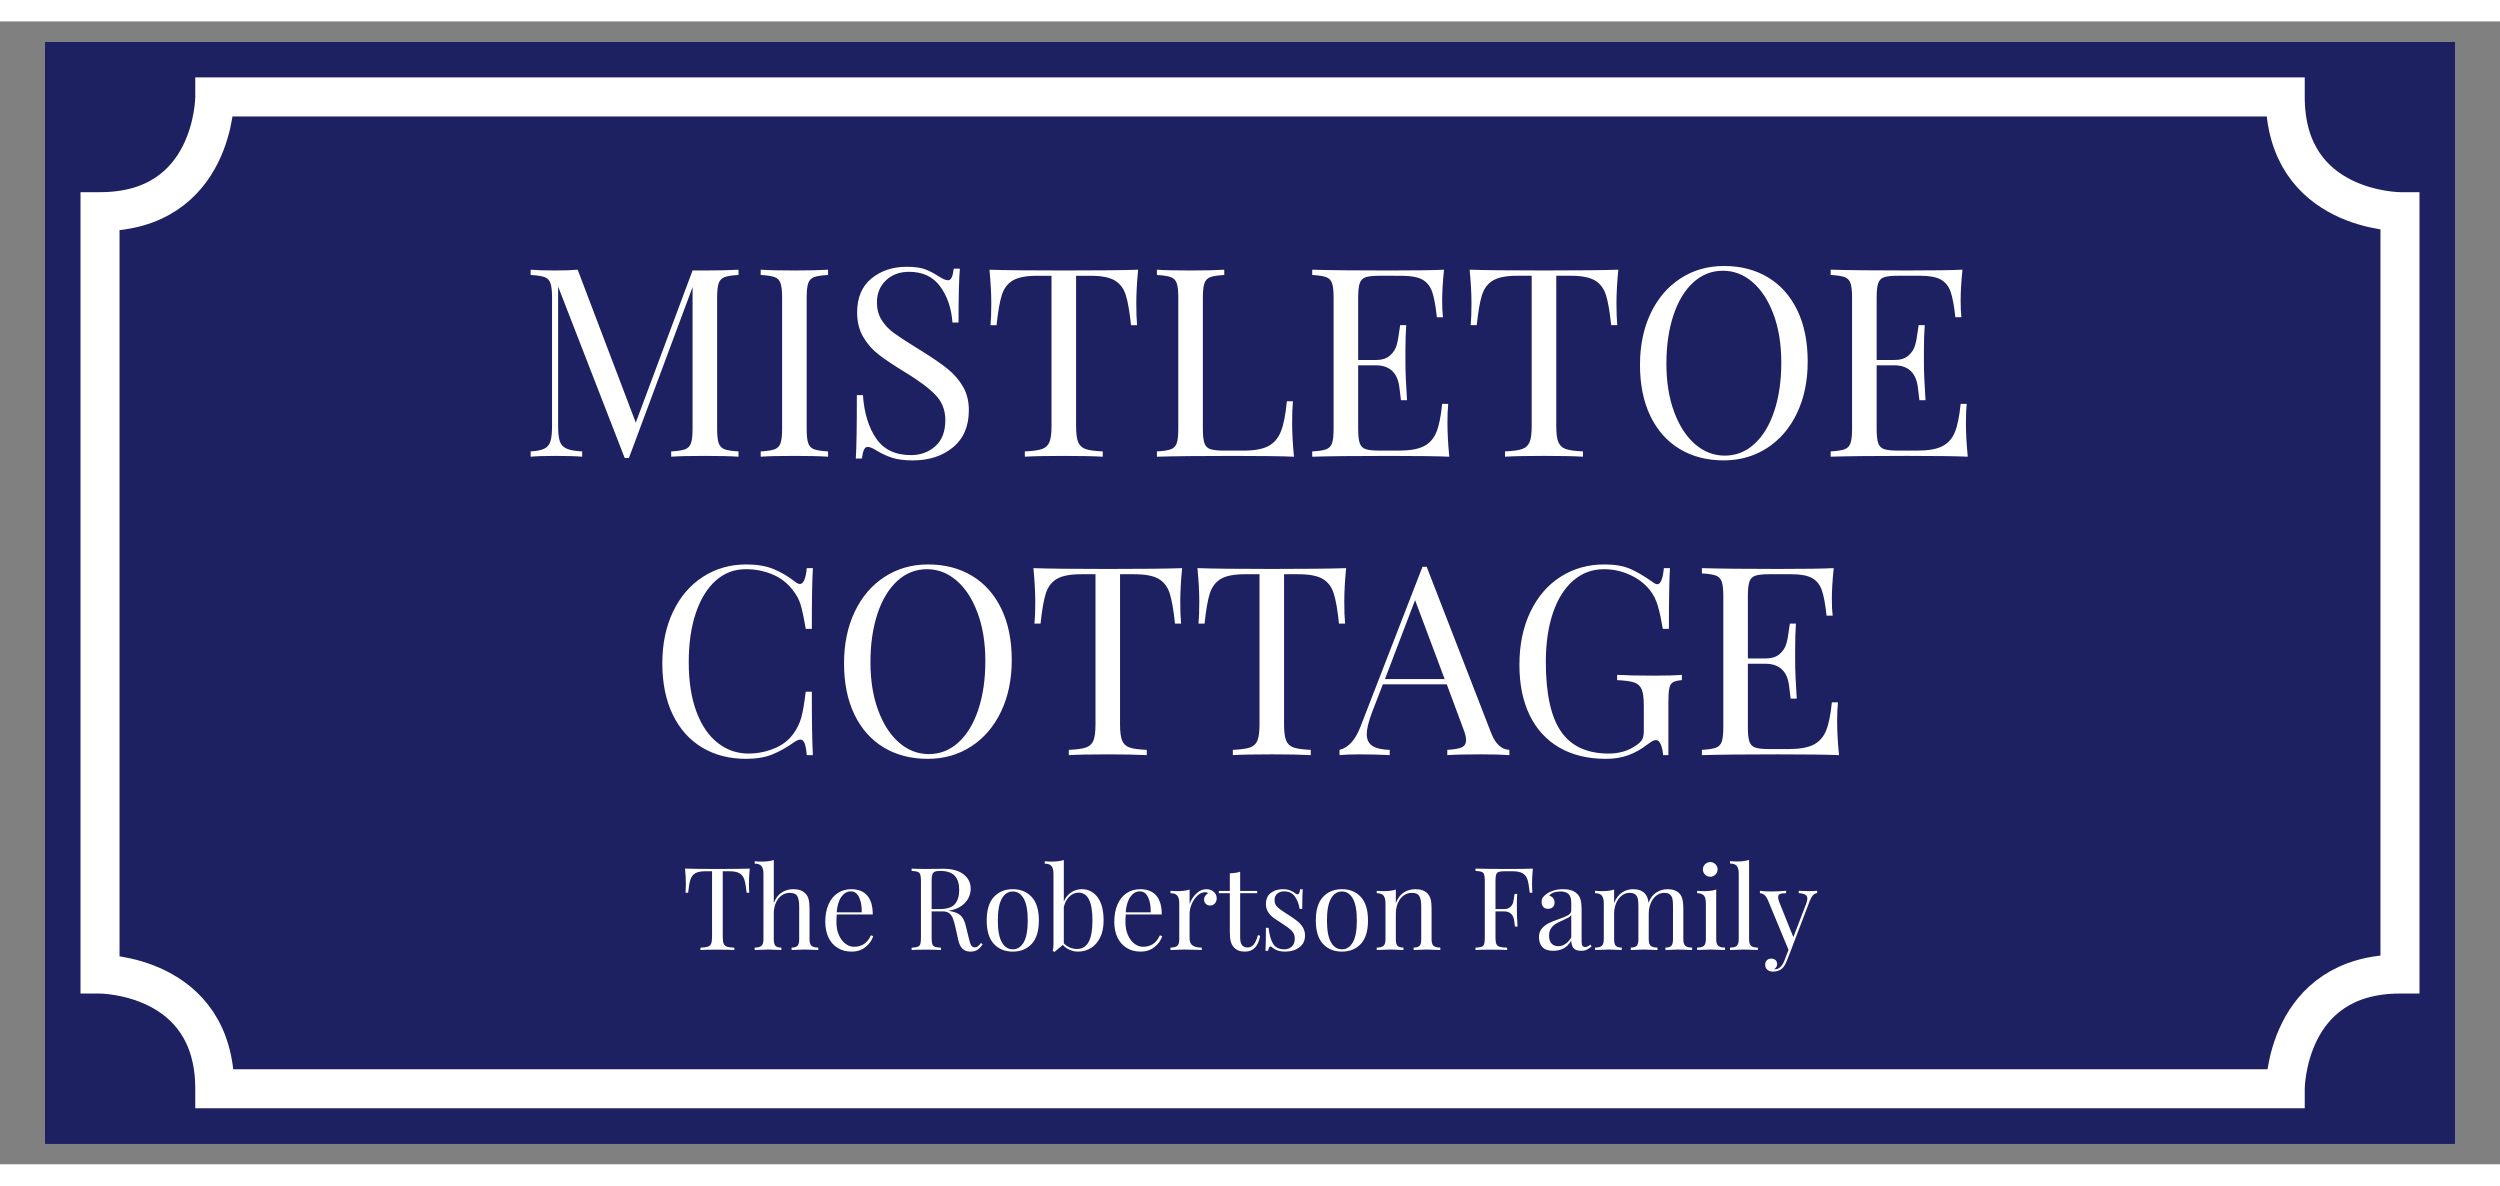
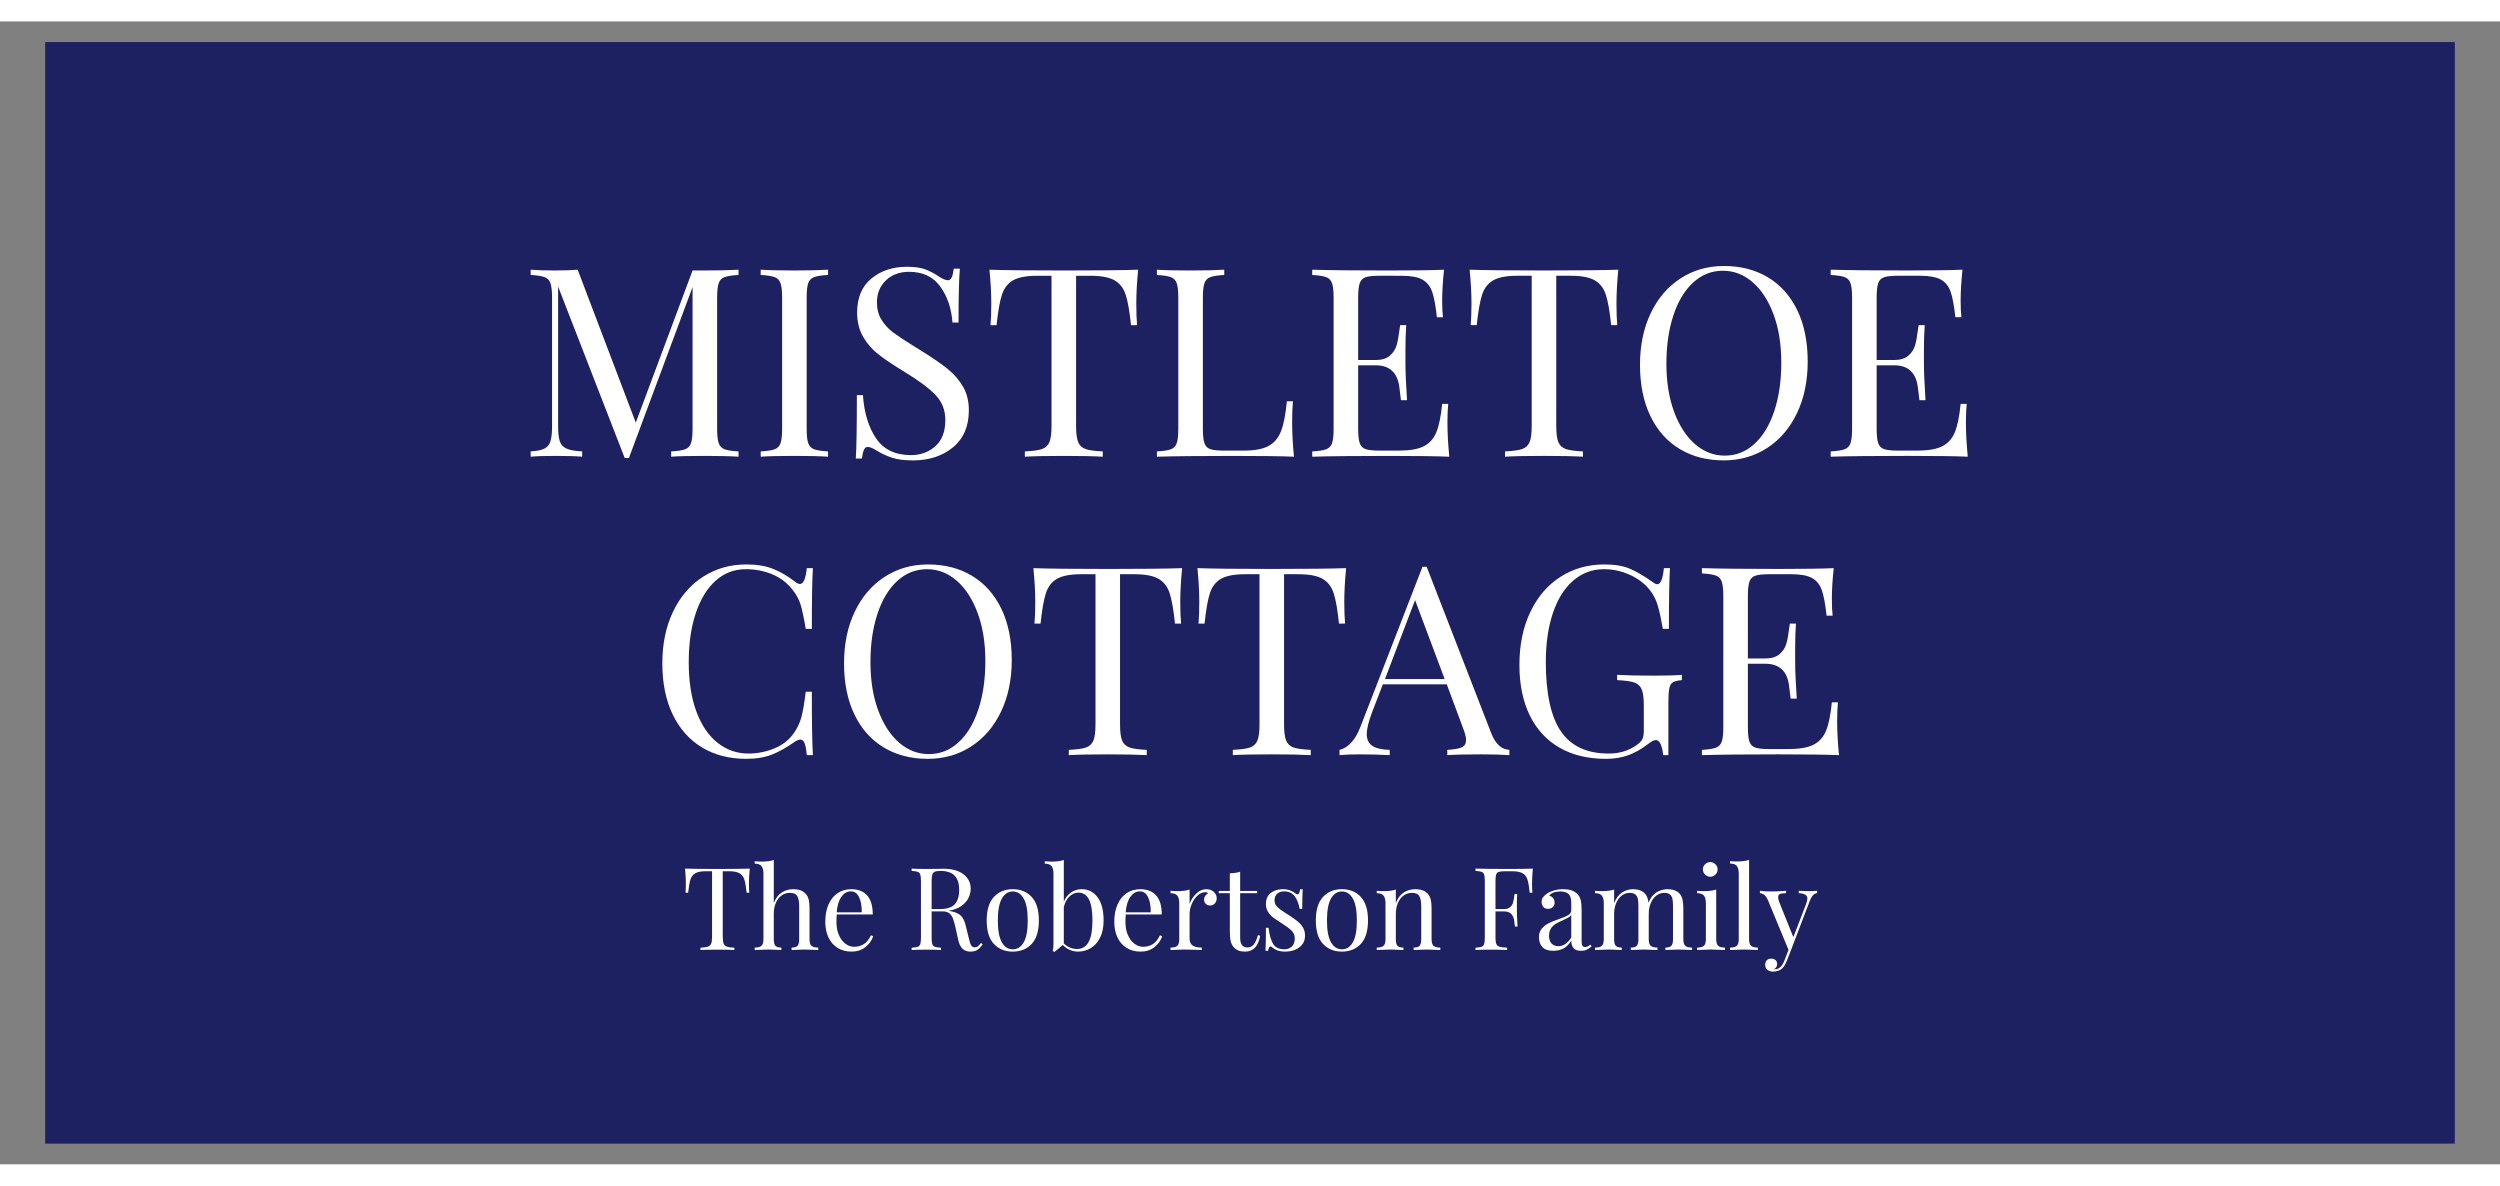
<svg xmlns="http://www.w3.org/2000/svg" xml:space="preserve" width="1322.835" viewBox="-13.464 0 1372.44 627.401">
  <rect x="-13.464" y="0" width="1372.44" height="627.401" fill="#808080" stroke="none" />
  <title>Aluminium Signs, Square Aluminium</title>
  <path d="M-661.417 302.362v-604.724H661.418v604.724z" class="shadowbase preview" style="stroke:#fff;stroke-opacity:0;stroke-width:1;stroke-dasharray:none;stroke-linecap:butt;stroke-dashoffset:0;stroke-linejoin:miter;stroke-miterlimit:4;fill:#1d2061;fill-rule:nonzero;opacity:1" transform="translate(672.756 313.701)" />
  <g clip-path="url(#a)">
    <g transform="translate(672.756 313.701)">
      <clipPath id="a">
-         <path stroke-linecap="round" d="M11.338 616.063V11.339h1322.836v604.724z" />
-       </clipPath>
+         </clipPath>
      <path stroke-linecap="round" d="M-661.417 302.362v-604.724H661.418v604.724z" class="base" style="stroke:#1d2061;stroke-width:11.338;stroke-dasharray:none;stroke-linecap:butt;stroke-dashoffset:0;stroke-linejoin:miter;stroke-miterlimit:4;fill:#1d2061;fill-rule:nonzero;opacity:1" />
    </g>
  </g>
  <g clip-path="url(#b)">
    <g transform="translate(672.756 275.319)">
      <clipPath id="b">
        <path stroke-linecap="round" d="M11.338 616.063V11.339h1322.836v604.724z" />
      </clipPath>
      <path fill="#fff" d="M-280.79-136.13q-5.22.29-7.61 1.16t-3.26 3.33q-.87 2.47-.87 7.98v71.92q0 5.51.87 7.97.87 2.47 3.26 3.34t7.61 1.16v2.9q-6.67-.44-18.41-.44-12.47 0-18.56.44v-2.9q5.22-.29 7.61-1.16t3.26-3.34q.87-2.46.87-7.97v-77.72l-34.94 93.81h-2.32l-36.54-94.1v76.56q0 5.65.94 8.41.94 2.75 3.7 3.98 2.75 1.24 8.55 1.53v2.9q-5.22-.44-14.79-.44-8.7 0-13.48.44v-2.9q5.07-.29 7.54-1.53 2.46-1.23 3.33-4.06.87-2.82.87-8.33v-70.47q0-5.51-.87-7.98-.87-2.46-3.26-3.33t-7.61-1.16v-2.9q4.78.43 13.48.43 7.54 0 12.33-.43l31.9 83.95 31.17-83.52h6.82q11.74 0 18.41-.43zm49.16-2.9v2.9q-5.22.29-7.62 1.16-2.39.87-3.26 3.33-.87 2.47-.87 7.98v71.92q0 5.51.87 7.97.87 2.47 3.26 3.34 2.4.87 7.62 1.16v2.9q-6.67-.44-18.42-.44-12.47 0-18.56.44v-2.9q5.22-.29 7.61-1.16 2.4-.87 3.27-3.34.87-2.46.87-7.97v-71.92q0-5.51-.87-7.98-.87-2.46-3.27-3.33-2.39-.87-7.61-1.16v-2.9q6.09.43 18.56.43 11.6 0 18.42-.43m43.21-1.6q6.38 0 10.07 1.38 3.7 1.38 7.61 3.99 3.19 2.03 4.93 2.03 1.31 0 2.03-1.53.73-1.52 1.16-4.85h3.34q-.73 8.41-.73 29.58h-3.33q-.87-11.75-6.74-19.8-5.88-8.04-17.04-8.04-7.83 0-12.76 4.71t-4.93 12.11q0 5.51 2.54 9.57t6.45 6.96q3.92 2.9 11.17 7.39l4.2 2.61q9.13 5.66 14.43 9.93 5.29 4.28 8.48 9.79t3.19 12.91q0 13.19-8.7 20.37t-22.04 7.18q-6.96 0-11.38-1.45t-8.48-3.92q-3.19-2.03-4.93-2.03-1.31 0-2.03 1.52-.73 1.53-1.16 4.86h-3.34q.58-7.97.58-34.8h3.34q1.01 14.65 7.25 23.78 6.23 9.14 19.14 9.14 7.82 0 13.33-4.86t5.51-14.43q0-8.12-5.43-13.77-5.44-5.66-17.18-12.76-8.56-5.22-13.85-9.28t-8.63-9.79q-3.33-5.73-3.33-13.41 0-12.18 7.83-18.64 7.83-6.45 19.43-6.45m127.01 1.6q-1.01 10.29-1.01 18.56 0 7.25.43 11.89h-3.33q-1.16-11.17-2.9-16.61-1.74-5.43-6.09-7.97t-13.34-2.54h-7.83v82.51q0 6.09 1.16 8.84 1.16 2.76 4.06 3.77 2.9 1.02 9.42 1.31v2.9q-7.54-.44-21.31-.44-14.5 0-21.46.44v-2.9q6.52-.29 9.42-1.31 2.9-1.01 4.06-3.77 1.16-2.75 1.16-8.84v-82.51h-7.83q-8.99 0-13.34 2.54t-6.09 7.97q-1.74 5.44-2.9 16.61h-3.33q.43-4.64.43-11.89 0-8.27-1.01-18.56 12.03.43 40.89.43 28.71 0 40.74-.43m47.27 0v2.9q-5.22.29-7.61 1.16t-3.26 3.33q-.87 2.47-.87 7.98v71.92q0 5.51.87 7.97.87 2.47 3.26 3.26 2.39.8 7.61.8h10.59q8.99 0 13.7-2.54 4.71-2.53 6.89-8.19 2.17-5.65 3.19-16.38h3.33q-.43 4.49-.43 11.89 0 8.26 1.01 18.56-9.86-.44-33.2-.44-27.84 0-42.05.44v-2.9q5.22-.29 7.61-1.16t3.26-3.34q.87-2.46.87-7.97v-71.92q0-5.51-.87-7.98-.87-2.46-3.26-3.33t-7.61-1.16v-2.9q6.09.43 18.56.43 11.6 0 18.41-.43m122.53 84.1q0 8.26 1.01 18.56-9.86-.44-33.2-.44-27.84 0-42.05.44v-2.9q5.22-.29 7.61-1.16t3.26-3.34q.87-2.46.87-7.97v-71.92q0-5.51-.87-7.98-.87-2.46-3.26-3.33t-7.61-1.16v-2.9q14.21.43 42.05.43 21.31 0 30.3-.43-1.01 9.57-1.01 17.11 0 5.65.43 8.99h-3.33q-1.02-9.43-2.61-14-1.6-4.56-5.37-6.67-3.77-2.1-11.45-2.1H71.12q-5.22 0-7.61.8t-3.26 3.26q-.87 2.47-.87 7.98v34.22h9.57q5.07 0 7.83-2.4 2.75-2.39 3.69-5.65.95-3.26 1.53-8.19l.43-2.9h3.34q-.44 6.09-.44 13.63v6.96q0 7.39.87 20.59h-3.33q-.15-1.02-.87-7.04-.73-6.01-3.99-9.06-3.26-3.04-9.06-3.04h-9.57v34.8q0 5.51.87 7.97.87 2.47 3.26 3.26 2.39.8 7.61.8h10.59q8.99 0 13.7-2.39t6.89-7.69q2.17-5.29 3.19-15.58h3.33q-.43 3.91-.43 10.44m93.81-84.1q-1.02 10.29-1.02 18.56 0 7.25.44 11.89h-3.34q-1.16-11.17-2.9-16.61-1.74-5.43-6.09-7.97t-13.33-2.54h-7.83v82.51q0 6.09 1.16 8.84 1.16 2.76 4.06 3.77 2.9 1.02 9.42 1.31v2.9q-7.54-.44-21.31-.44-14.5 0-21.46.44v-2.9q6.52-.29 9.42-1.31 2.9-1.01 4.06-3.77 1.16-2.75 1.16-8.84v-82.51h-7.83q-8.99 0-13.34 2.54t-6.09 7.97q-1.74 5.44-2.9 16.61h-3.33q.43-4.64.43-11.89 0-8.27-1.01-18.56 12.03.43 40.89.43 28.7 0 40.74-.43m58-2.03q13.77 0 24.14 6.23 10.37 6.24 16.1 18.05 5.72 11.82 5.72 28.21 0 15.95-5.87 28.27-5.87 12.33-16.38 19.14-10.52 6.82-23.86 6.82-13.77 0-24.14-6.24-10.37-6.23-16.09-18.05-5.73-11.82-5.73-28.2 0-15.95 5.87-28.28 5.87-12.32 16.39-19.14 10.51-6.81 23.85-6.81m-.58 2.61q-9.28 0-16.31 6.45-7.04 6.45-10.88 18.05t-3.84 26.54q0 15.08 4.28 26.53 4.27 11.46 11.52 17.69 7.25 6.24 16.24 6.24 9.28 0 16.32-6.46 7.03-6.45 10.87-18.05t3.84-26.53q0-15.08-4.27-26.54-4.28-11.45-11.53-17.69-7.25-6.23-16.24-6.23m133.4 83.52q0 8.26 1.01 18.56-9.86-.44-33.2-.44-27.84 0-42.05.44v-2.9q5.22-.29 7.61-1.16t3.26-3.34q.87-2.46.87-7.97v-71.92q0-5.51-.87-7.98-.87-2.46-3.26-3.33t-7.61-1.16v-2.9q14.21.43 42.05.43 21.31 0 30.3-.43-1.01 9.57-1.01 17.11 0 5.65.43 8.99h-3.33q-1.02-9.43-2.61-14-1.6-4.56-5.37-6.67-3.77-2.1-11.45-2.1h-12.04q-5.22 0-7.61.8t-3.26 3.26q-.87 2.47-.87 7.98v34.22h9.57q5.07 0 7.83-2.4 2.75-2.39 3.69-5.65.95-3.26 1.53-8.19l.43-2.9h3.34q-.44 6.09-.44 13.63v6.96q0 7.39.87 20.59h-3.33q-.15-1.02-.87-7.04-.73-6.01-3.99-9.06-3.26-3.04-9.06-3.04h-9.57v34.8q0 5.51.87 7.97.87 2.47 3.26 3.26 2.39.8 7.61.8h10.59q8.99 0 13.7-2.39t6.89-7.69q2.17-5.29 3.19-15.58h3.33q-.43 3.91-.43 10.44M-276.51 22.78q8.7 0 14.79 2.47 6.09 2.46 11.89 6.96 1.59 1.3 2.75 1.3 2.9 0 3.77-8.7h3.34q-.58 9.43-.58 33.35h-3.34q-1.59-9.42-2.9-13.55-1.3-4.14-4.35-7.91-4.35-5.65-11.09-8.48t-14.57-2.83q-9.43 0-16.46 6.24-7.03 6.23-10.95 17.76-3.91 11.53-3.91 27.04 0 15.81 4.2 27.12 4.21 11.31 11.68 17.18 7.46 5.87 16.89 5.87 7.25 0 14.06-2.75 6.82-2.76 10.73-8.27 2.9-4.06 4.21-8.7 1.3-4.64 2.46-14.21h3.34q0 24.94.58 34.8h-3.34q-.43-4.64-1.23-6.59-.8-1.96-2.25-1.96-1.16 0-3.04 1.16-6.53 4.64-12.47 7.03-5.95 2.39-14.36 2.39-13.77 0-24.14-6.23-10.37-6.24-16.09-18.05-5.73-11.82-5.73-28.21 0-15.95 5.87-28.27 5.87-12.33 16.39-19.14 10.51-6.82 23.85-6.82m99.76 0q13.77 0 24.14 6.24 10.37 6.23 16.09 18.05 5.73 11.82 5.73 28.2 0 15.95-5.87 28.28-5.87 12.32-16.39 19.14-10.51 6.81-23.85 6.81-13.77 0-24.14-6.23-10.37-6.24-16.09-18.05-5.73-11.82-5.73-28.21 0-15.95 5.87-28.27 5.87-12.33 16.39-19.14 10.51-6.82 23.85-6.82m-.58 2.61q-9.28 0-16.31 6.46-7.04 6.45-10.88 18.05t-3.84 26.53q0 15.08 4.28 26.54 4.27 11.45 11.52 17.69 7.25 6.23 16.24 6.23 9.28 0 16.31-6.45 7.04-6.45 10.88-18.05t3.84-26.54q0-15.08-4.28-26.53-4.27-11.46-11.52-17.69-7.25-6.24-16.24-6.24m140.07-.58q-1.02 10.3-1.02 18.56 0 7.25.44 11.89h-3.34q-1.16-11.16-2.9-16.6t-6.09-7.97q-4.35-2.54-13.34-2.54h-7.83v82.5q0 6.09 1.16 8.85 1.16 2.75 4.06 3.77 2.9 1.01 9.43 1.3v2.9q-7.54-.43-21.32-.43-14.5 0-21.46.43v-2.9q6.53-.29 9.43-1.3 2.9-1.02 4.06-3.77 1.16-2.76 1.16-8.85v-82.5h-7.83q-8.99 0-13.34 2.54-4.35 2.53-6.09 7.97t-2.9 16.6h-3.34q.44-4.64.44-11.89 0-8.26-1.02-18.56 12.04.44 40.89.44 28.71 0 40.75-.44m90.04 0q-1.02 10.3-1.02 18.56 0 7.25.44 11.89h-3.34q-1.16-11.16-2.9-16.6t-6.09-7.97q-4.35-2.54-13.34-2.54H18.7v82.5q0 6.09 1.16 8.85 1.16 2.75 4.06 3.77 2.9 1.01 9.43 1.3v2.9q-7.54-.43-21.32-.43-14.49 0-21.45.43v-2.9q6.52-.29 9.42-1.3 2.9-1.02 4.06-3.77 1.16-2.76 1.16-8.85v-82.5h-7.83q-8.99 0-13.34 2.54-4.35 2.53-6.09 7.97t-2.9 16.6h-3.33q.43-4.64.43-11.89 0-8.26-1.01-18.56 12.03.44 40.88.44 28.71 0 40.75-.44m79.6 90.48q3.48 8.99 10.01 9.28v2.9q-5.8-.43-15.52-.43-12.47 0-18.56.43v-2.9q5.51-.29 7.91-1.37 2.39-1.09 2.39-3.99 0-2.47-1.74-6.82l-8.85-23.78H72.93l-5.94 15.37q-2.9 7.83-2.9 11.89 0 4.5 3.12 6.53 3.11 2.03 9.49 2.17v2.9q-8.26-.43-16.67-.43-6.53 0-10.88.43v-2.9q7.25-1.74 11.46-12.61l34.07-87.87H97zM74.09 85.71h32.77L90.62 42.36zm120.5-62.93q8.55 0 14.06 2.4 5.51 2.39 12.04 7.03 1.88 1.45 2.9 1.45 2.75 0 3.62-8.85h3.34q-.58 9.43-.58 33.35h-3.34q-1.3-7.68-2.75-12.68-1.45-5.01-4.5-8.78-4.2-5.22-10.95-8.26-6.74-3.05-14.13-3.05-9.57 0-16.82 6.24-7.25 6.23-11.17 17.76-3.91 11.53-3.91 26.9 0 26.1 8.34 38.21 8.33 12.1 26.17 12.1 8.7 0 15.08-4.49 2.61-1.74 3.4-3.41.8-1.67.8-4.57v-13.92q0-6.09-1.16-8.84-1.16-2.76-4.06-3.77-2.9-1.02-9.42-1.31v-2.9q7.54.44 20.44.44 9.86 0 15.08-.44v2.9q-3.33.29-4.86 1.16-1.52.87-2.03 3.34-.5 2.46-.5 7.97v28.71h-2.9q-.15-2.9-1.16-5.58-1.02-2.68-2.76-2.68-.87 0-1.74.43-.87.44-3.04 2.03-5.08 3.92-10.52 5.88-5.43 1.95-12.1 1.95-14.94 0-25.59-6.16-10.66-6.16-16.32-17.76-5.65-11.6-5.65-27.7 0-16.53 6.02-29.07 6.01-12.54 16.6-19.28 10.58-6.75 24.07-6.75m127.74 86.13q0 8.27 1.02 18.56-9.86-.43-33.21-.43-27.84 0-42.05.43v-2.9q5.22-.29 7.61-1.16 2.4-.87 3.27-3.33.87-2.47.87-7.98V40.18q0-5.51-.87-7.97-.87-2.47-3.27-3.34-2.39-.87-7.61-1.16v-2.9q14.21.44 42.05.44 21.32 0 30.31-.44-1.02 9.57-1.02 17.11 0 5.66.44 8.99h-3.34q-1.01-9.42-2.61-13.99-1.59-4.57-5.36-6.67t-11.46-2.1h-12.03q-5.22 0-7.62.8-2.39.79-3.26 3.26-.87 2.46-.87 7.97V74.4h9.57q5.08 0 7.83-2.39 2.76-2.39 3.7-5.65.94-3.27 1.52-8.2l.44-2.9h3.33q-.43 6.09-.43 13.63v6.96q0 7.4.87 20.59h-3.34q-.14-1.01-.87-7.03-.72-6.02-3.99-9.06-3.26-3.05-9.06-3.05h-9.57v34.8q0 5.51.87 7.98.87 2.46 3.26 3.26 2.4.8 7.62.8h10.58q8.99 0 13.7-2.39 4.72-2.4 6.89-7.69 2.18-5.29 3.19-15.59h3.34q-.44 3.92-.44 10.44" class="object text" />
    </g>
  </g>
  <g clip-path="url(#c)">
    <g transform="translate(672.756 489.937)">
      <clipPath id="c">
        <path stroke-linecap="round" d="M11.338 616.063V11.339h1322.836v604.724z" />
      </clipPath>
      <path fill="#fff" d="M-274.62-24.86q-.45 4.48-.45 8.08 0 3.16.19 5.18h-1.45q-.5-4.86-1.26-7.23t-2.65-3.47q-1.89-1.11-5.81-1.11h-3.4V12.5q0 2.66.5 3.85.51 1.2 1.77 1.65 1.26.44 4.1.56v1.27q-3.28-.19-9.28-.19-6.31 0-9.34.19v-1.27q2.84-.12 4.1-.56 1.27-.45 1.77-1.65.51-1.19.51-3.85v-35.91h-3.41q-3.91 0-5.81 1.11-1.89 1.1-2.65 3.47t-1.26 7.23h-1.45q.19-2.02.19-5.18 0-3.6-.44-8.08 5.23.19 17.79.19 12.5 0 17.74-.19m13.19-4.73v23.6q1.57-3.97 4.38-5.77t6.34-1.8q4.42 0 6.69 2.4 1.2 1.26 1.71 3.15.5 1.9.5 5.12v16.85q0 2.58 1.08 3.56 1.07.98 3.72.98v1.33q-5.81-.26-7.57-.26-1.77 0-7.07.26V18.5q2.33 0 3.25-.98.91-.98.91-3.56V-4.28q0-3.54-1.01-5.4t-4.1-1.86q-2.59 0-4.57 1.45-1.99 1.45-3.13 4.07-1.13 2.62-1.13 5.9v14.08q0 2.58.91 3.56.92.98 3.25.98v1.33q-5.3-.26-7.07-.26-1.76 0-7.57.26V18.5q2.65 0 3.72-.98 1.08-.98 1.08-3.56v-35.98q0-2.9-1.08-4.22-1.07-1.33-3.72-1.33v-1.33q2.02.19 3.91.19 3.98 0 6.57-.88m53.32 41.34 1.27.5q-1.14 3.47-4.26 5.97-3.13 2.49-7.55 2.49-4.48 0-7.76-2.05t-5.01-5.75q-1.74-3.69-1.74-8.55 0-5.49 1.77-9.53 1.76-4.04 4.98-6.21 3.22-2.18 7.51-2.18 5.68 0 8.74 3.44T-207.1.32h-19.75q-.19 1.77-.19 4.04 0 4.17 1.36 7.26 1.35 3.09 3.6 4.77 2.24 1.67 4.7 1.67 3.03 0 5.36-1.45 2.34-1.45 3.91-4.86m-11.04-24.11q-2.97 0-5.11 2.9-2.15 2.91-2.65 8.59h13.76q.12-4.93-1.42-8.21-1.55-3.28-4.58-3.28m71.44 28.34.95.69q-1.45 2.15-2.91 3.09-1.45.95-3.85.95-2.58 0-4.26-1.52-1.67-1.51-2.49-5.3l-1.39-6.31q-.75-3.28-1.42-5.05-.66-1.76-1.98-2.84-1.33-1.07-3.73-1.07h-5.99v14.52q0 2.39.38 3.47.37 1.07 1.42 1.45 1.04.38 3.31.5v1.27q-2.9-.19-8.02-.19-5.42 0-8.07.19v-1.27q2.27-.12 3.31-.5t1.42-1.45q.38-1.08.38-3.47v-31.31q0-2.4-.38-3.47t-1.42-1.45-3.31-.5v-1.27q2.65.19 7.69.19l6.82-.06q1.2-.06 2.71-.06 7.33 0 11.27 3.06t3.94 7.92q0 2.46-1.16 4.95-1.17 2.49-3.92 4.48-2.74 1.99-7.16 2.68l.76.13q4.16.7 6.06 2.53 1.89 1.83 2.77 5.8l1.58 6.44q.63 2.9 1.33 4.04.69 1.13 1.89 1.13 1.07 0 1.8-.56.72-.57 1.67-1.83m-22.4-39.57q-1.96 0-2.94.44t-1.35 1.58q-.38 1.13-.38 3.4v15.53h4.22q6.25 0 8.59-2.78 2.33-2.78 2.33-7.7 0-5.17-2.46-7.82t-8.01-2.65m39.88 10.03q6.44 0 10.38 4.26 3.95 4.26 3.95 12.91 0 8.64-3.95 12.87-3.94 4.23-10.38 4.23t-10.38-4.23-3.94-12.87q0-8.65 3.94-12.91t10.38-4.26m0 1.26q-3.78 0-5.99 3.88t-2.21 12.03q0 8.14 2.21 11.99t5.99 3.85q3.79 0 6-3.85t2.21-11.99q0-8.15-2.21-12.03t-6-3.88m37.87-1.26q5.36 0 8.68 4.42 3.31 4.42 3.31 12.75 0 5.49-1.89 9.34-1.9 3.85-5.08 5.8-3.19 1.96-7.1 1.96-2.34 0-4.52-.95-2.17-.94-3.81-2.71l-4.49 3.79-1.07-.45q.44-1.57.44-3.66v-38.75q0-2.9-1.07-4.22-1.07-1.33-3.72-1.33v-1.33q2.02.19 3.91.19 3.98 0 6.56-.88v22.78q1.39-3.22 4.01-4.98 2.62-1.77 5.84-1.77m-2.59 32.82q4.23 0 6.34-3.82 2.12-3.82 2.12-11.83 0-7.7-1.9-11.49-1.89-3.79-5.8-3.79-2.65 0-4.86 2.05-2.21 2.06-3.16 5.78v20.01q1.45 1.51 3.35 2.3 1.89.79 3.91.79m45.5-7.51 1.27.5q-1.14 3.47-4.26 5.97-3.13 2.49-7.55 2.49-4.48 0-7.76-2.05t-5.02-5.75q-1.73-3.69-1.73-8.55 0-5.49 1.77-9.53 1.76-4.04 4.98-6.21 3.22-2.18 7.51-2.18 5.68 0 8.74 3.44T-48.44.32h-19.75q-.19 1.77-.19 4.04 0 4.17 1.36 7.26 1.35 3.09 3.59 4.77 2.24 1.67 4.71 1.67 3.03 0 5.36-1.45 2.34-1.45 3.91-4.86m-11.04-24.11q-2.97 0-5.11 2.9-2.15 2.91-2.65 8.59h13.75q.13-4.93-1.42-8.21-1.54-3.28-4.57-3.28m36.48-1.2q2.52 0 4.13 1.45t1.61 3.54q0 1.64-.98 2.8-.98 1.17-2.62 1.17-1.39 0-2.36-.88-.98-.89-.98-2.4 0-2.08 2.14-3.41-.44-.63-1.32-.63-2.46 0-4.48 1.93-2.02 1.92-3.16 4.7-1.13 2.77-1.13 5.24v13.38q0 2.9 1.67 4.03 1.67 1.14 5.02 1.14v1.33l-1.52-.07q-6.44-.19-8.2-.19-1.64 0-7.45.26V18.5q2.65 0 3.72-.98 1.08-.98 1.08-3.56V-5.8q0-2.9-1.08-4.23-1.07-1.32-3.72-1.32v-1.33q2.02.19 3.91.19 3.98 0 6.57-.88v7.89q1.13-3.16 3.62-5.62 2.5-2.46 5.53-2.46m18.61-9.59v10.54h9.34v1.26H-5.4v24.42q0 2.84 1.05 4.1 1.04 1.27 2.99 1.27 1.96 0 3.35-1.58t2.33-5.18l1.27.32q-1.58 8.71-8.21 8.71-2.14 0-3.53-.51-1.39-.5-2.46-1.57-1.39-1.39-1.93-3.41t-.54-5.43v-21.14h-6.05v-1.26h6.05v-9.66q3.54-.13 5.68-.88m23.48 9.59q2.27 0 4.04.69 1.77.7 2.84 1.65.69.5 1.14.5 1.13 0 1.38-2.78h1.46q-.26 3.1-.26 10.73h-1.45q-.69-4.16-2.68-6.88-1.99-2.71-5.9-2.71-2.27 0-3.72 1.29-1.46 1.3-1.46 3.57 0 2.21 1.52 3.69 1.51 1.48 4.86 3.57.57.31 1.7 1.07 2.91 1.89 4.67 3.34 1.77 1.46 2.87 3.35 1.11 1.89 1.11 4.35 0 4.17-3.13 6.5-3.12 2.34-7.66 2.34-2.84 0-4.99-.88-1.39-.7-2.59-1.71-.25-.25-.56-.25-.45 0-.79.63-.35.63-.54 1.77H8.49q.25-3.6.25-12.62h1.45q.7 5.93 2.53 8.86 1.83 2.94 6.24 2.94 2.21 0 3.92-1.45 1.7-1.46 1.7-4.55 0-2.46-1.67-4.16-1.67-1.71-5.46-4.11-3.09-1.95-4.76-3.21Q11.01.7 9.88-1.13 8.74-2.96 8.74-5.42q0-3.97 2.65-6.06 2.65-2.08 6.69-2.08m32.38 0q6.43 0 10.38 4.26 3.94 4.26 3.94 12.91 0 8.64-3.94 12.87-3.95 4.23-10.38 4.23-6.44 0-10.39-4.23-3.94-4.23-3.94-12.87 0-8.65 3.94-12.91 3.95-4.26 10.39-4.26m0 1.26q-3.79 0-6 3.88T42.25 3.61q0 8.14 2.21 11.99t6 3.85q3.78 0 5.99-3.85t2.21-11.99q0-8.15-2.21-12.03t-5.99-3.88m40.32-1.26q4.42 0 6.69 2.4 1.2 1.26 1.71 3.15.5 1.9.5 5.12v16.85q0 2.58 1.08 3.56 1.07.98 3.72.98v1.33q-5.81-.26-7.57-.26-1.77 0-7.07.26V18.5q2.33 0 3.25-.98.91-.98.91-3.56V-4.28q0-3.54-1.01-5.4t-4.1-1.86q-2.59 0-4.61 1.51-2.02 1.52-3.12 4.14t-1.1 5.84v14.01q0 2.58.91 3.56.92.98 3.25.98v1.33q-5.3-.26-7.07-.26-1.76 0-7.57.26V18.5q2.65 0 3.72-.98 1.08-.98 1.08-3.56V-5.8q0-2.9-1.08-4.23-1.07-1.32-3.72-1.32v-1.33q2.02.19 3.91.19 3.98 0 6.57-.88v7.45q1.57-4.04 4.38-5.84t6.34-1.8m64.5-11.3q-.44 4.48-.44 8.08 0 3.16.19 5.18h-1.45q-.51-4.86-1.26-7.23-.76-2.37-2.65-3.47-1.9-1.11-5.81-1.11h-3.98q-2.27 0-3.31.35t-1.42 1.42-.38 3.47v15.53h4.61q2.21 0 3.41-1.04t1.61-2.46.66-3.57l.19-1.26h1.45q-.19 2.65-.19 5.93v3.03q0 3.22.38 8.96h-1.45q-.07-.44-.38-3.06-.32-2.62-1.74-3.94-1.42-1.33-3.94-1.33h-4.61v14.52q0 2.39.51 3.47.5 1.07 1.76 1.45 1.27.38 4.11.5v1.27q-3.29-.19-9.28-.19-5.43 0-8.08.19v-1.27q2.27-.12 3.31-.5 1.05-.38 1.42-1.45.38-1.08.38-3.47v-31.31q0-2.4-.38-3.47-.37-1.07-1.42-1.45-1.04-.38-3.31-.5v-1.27q6.19.19 18.3.19 9.28 0 13.19-.19m11.17 45.13q-3.97 0-5.9-1.99-1.92-1.99-1.92-5.52 0-2.84 1.54-4.67 1.55-1.83 3.66-2.91 2.12-1.07 5.59-2.27 3.53-1.2 5.24-2.21 1.7-1.01 1.7-2.71v-3.91q0-3.66-1.54-5.02-1.55-1.36-4.33-1.36-4.42 0-6.25 2.27 1.27.32 2.12 1.33t.85 2.52q0 1.58-1.01 2.5-1.01.91-2.59.91-1.76 0-2.65-1.1-.88-1.11-.88-2.68 0-1.52.72-2.53.73-1.01 2.18-2.02 1.52-1.07 3.85-1.77 2.34-.69 5.11-.69 4.93 0 7.45 2.34 1.58 1.45 2.11 3.5.54 2.05.54 5.39v17.55q0 1.58.44 2.27t1.52.69q.75 0 1.42-.34.66-.35 1.42-.98l.69 1.07q-1.64 1.26-2.81 1.8-1.16.54-2.93.54-3.03 0-4.23-1.52-1.2-1.51-1.2-4.1-1.89 3.16-4.35 4.39t-5.56 1.23m2.78-2.53q4.17 0 7.13-4.79V.58q-.57.88-1.58 1.45t-3.09 1.51q-2.4 1.01-3.88 1.93-1.48.91-2.56 2.49-1.07 1.58-1.07 4.04 0 2.84 1.39 4.29t3.66 1.45m68.66-3.78q0 2.58 1.08 3.56 1.07.98 3.72.98v1.33q-5.81-.26-7.57-.26-1.77 0-7.07.26V18.5q2.33 0 3.25-.98.91-.98.91-3.56V-4.28q0-2.4-.28-3.88-.28-1.49-1.33-2.43-1.04-.95-3.18-.95-2.4 0-4.36 1.51-1.95 1.52-3.06 4.14-1.1 2.62-1.1 5.77v14.08q0 2.58 1.07 3.56t3.72.98v1.33q-5.8-.26-7.57-.26t-7.07.26V18.5q2.34 0 3.25-.98.92-.98.92-3.56V-4.28q0-2.4-.29-3.88-.28-1.49-1.32-2.43-1.04-.95-3.19-.95-2.4 0-4.35 1.51-1.96 1.52-3.06 4.17-1.11 2.65-1.11 5.81v14.01q0 2.58.92 3.56.91.98 3.25.98v1.33q-5.3-.26-7.07-.26t-7.57.26V18.5q2.65 0 3.72-.98t1.07-3.56V-5.8q0-2.9-1.07-4.23-1.07-1.32-3.72-1.32v-1.33q2.01.19 3.91.19 3.97 0 6.56-.88v7.45q1.52-3.92 4.29-5.78 2.78-1.86 6.06-1.86 4.29 0 6.56 2.4 1.58 1.64 1.96 5.05 1.58-3.98 4.36-5.71 2.77-1.74 6.12-1.74 4.29 0 6.56 2.4 1.14 1.26 1.61 3.22.47 1.95.47 5.05zm14.77-42.41q1.64 0 2.84 1.2 1.2 1.19 1.2 2.84 0 1.64-1.2 2.84-1.2 1.19-2.84 1.19t-2.84-1.19q-1.2-1.2-1.2-2.84 0-1.65 1.2-2.84 1.2-1.2 2.84-1.2m3.28 15.08v27.33q0 2.58 1.08 3.56 1.07.98 3.72.98v1.33q-5.81-.26-7.64-.26t-7.63.26V18.5q2.65 0 3.72-.98t1.07-3.56V-5.8q0-2.9-1.07-4.23-1.07-1.32-3.72-1.32v-1.33q2.02.19 3.91.19 3.98 0 6.56-.88m18.05-16.28v43.61q0 2.58 1.08 3.56 1.07.98 3.72.98v1.33q-5.81-.26-7.64-.26t-7.63.26V18.5q2.65 0 3.72-.98t1.07-3.56v-36.04q0-2.9-1.07-4.23-1.07-1.32-3.72-1.32v-1.33q1.95.19 3.91.19 3.98 0 6.56-.88m32.57 17.16q2.77 0 4.79-.19v1.27q-1.26.12-2.24 1.13-.97 1.01-1.86 3.28L296.9 20.14l-2.14 5.49q-1.2 3.09-2.72 4.42-.94.88-2.27 1.26t-2.65.38q-1.89 0-3.09-1.01t-1.2-2.78q0-1.51.88-2.43.89-.91 2.46-.91 1.39 0 2.31.79.91.79.91 2.17 0 1.9-1.7 2.84.12.07.38.07 3.47 0 5.36-4.92l2.21-5.75-11.42-27.58q-1.08-2.14-2.15-2.84-1.07-.69-2.14-.69v-1.33q2.71.38 6.18.38 3.16 0 8.2-.38v1.33q-2.27 0-3.31.38t-1.04 1.83q0 1.32.76 3.09l7.57 18.81 7.01-18.24q.69-1.9.69-2.9 0-1.46-1.14-2.15-1.13-.69-3.59-.88v-1.27q3.34.19 5.3.19" class="object text" />
    </g>
  </g>
-   <path fill="none" stroke-linecap="round" d="M-568.315 272.252H579.024h-10.709s0-62.992 62.993-62.992v10.708-439.936 10.708s-62.993 0-62.993-62.992h10.709-1158.048 10.709s0 62.992-62.993 62.992v-10.708 439.936-10.708s62.993 0 62.993 62.992h-10.709Z" class="border overlay" style="stroke:#fff;stroke-width:21.417;stroke-dasharray:none;stroke-linecap:butt;stroke-dashoffset:0;stroke-linejoin:miter;stroke-miterlimit:4;fill:#fff;fill-opacity:0;fill-rule:nonzero;opacity:1" transform="translate(672.756 313.701)" />
  <g clip-path="url(#d)">
    <g transform="translate(672.756 313.701)">
      <clipPath id="d">
-         <path stroke-linecap="round" d="M11.338 616.063V11.339h1322.836v604.724z" />
+         <path stroke-linecap="round" d="M11.338 616.063V11.339h1322.836z" />
      </clipPath>
      <path fill="none" d="M-661.417 302.362v-604.724H661.418v604.724z" class="base borderdouble" style="stroke:#1d2061;stroke-width:0;stroke-dasharray:none;stroke-linecap:butt;stroke-dashoffset:0;stroke-linejoin:miter;stroke-miterlimit:4;fill:#fff;fill-opacity:0;fill-rule:nonzero;opacity:1" />
    </g>
  </g>
</svg>